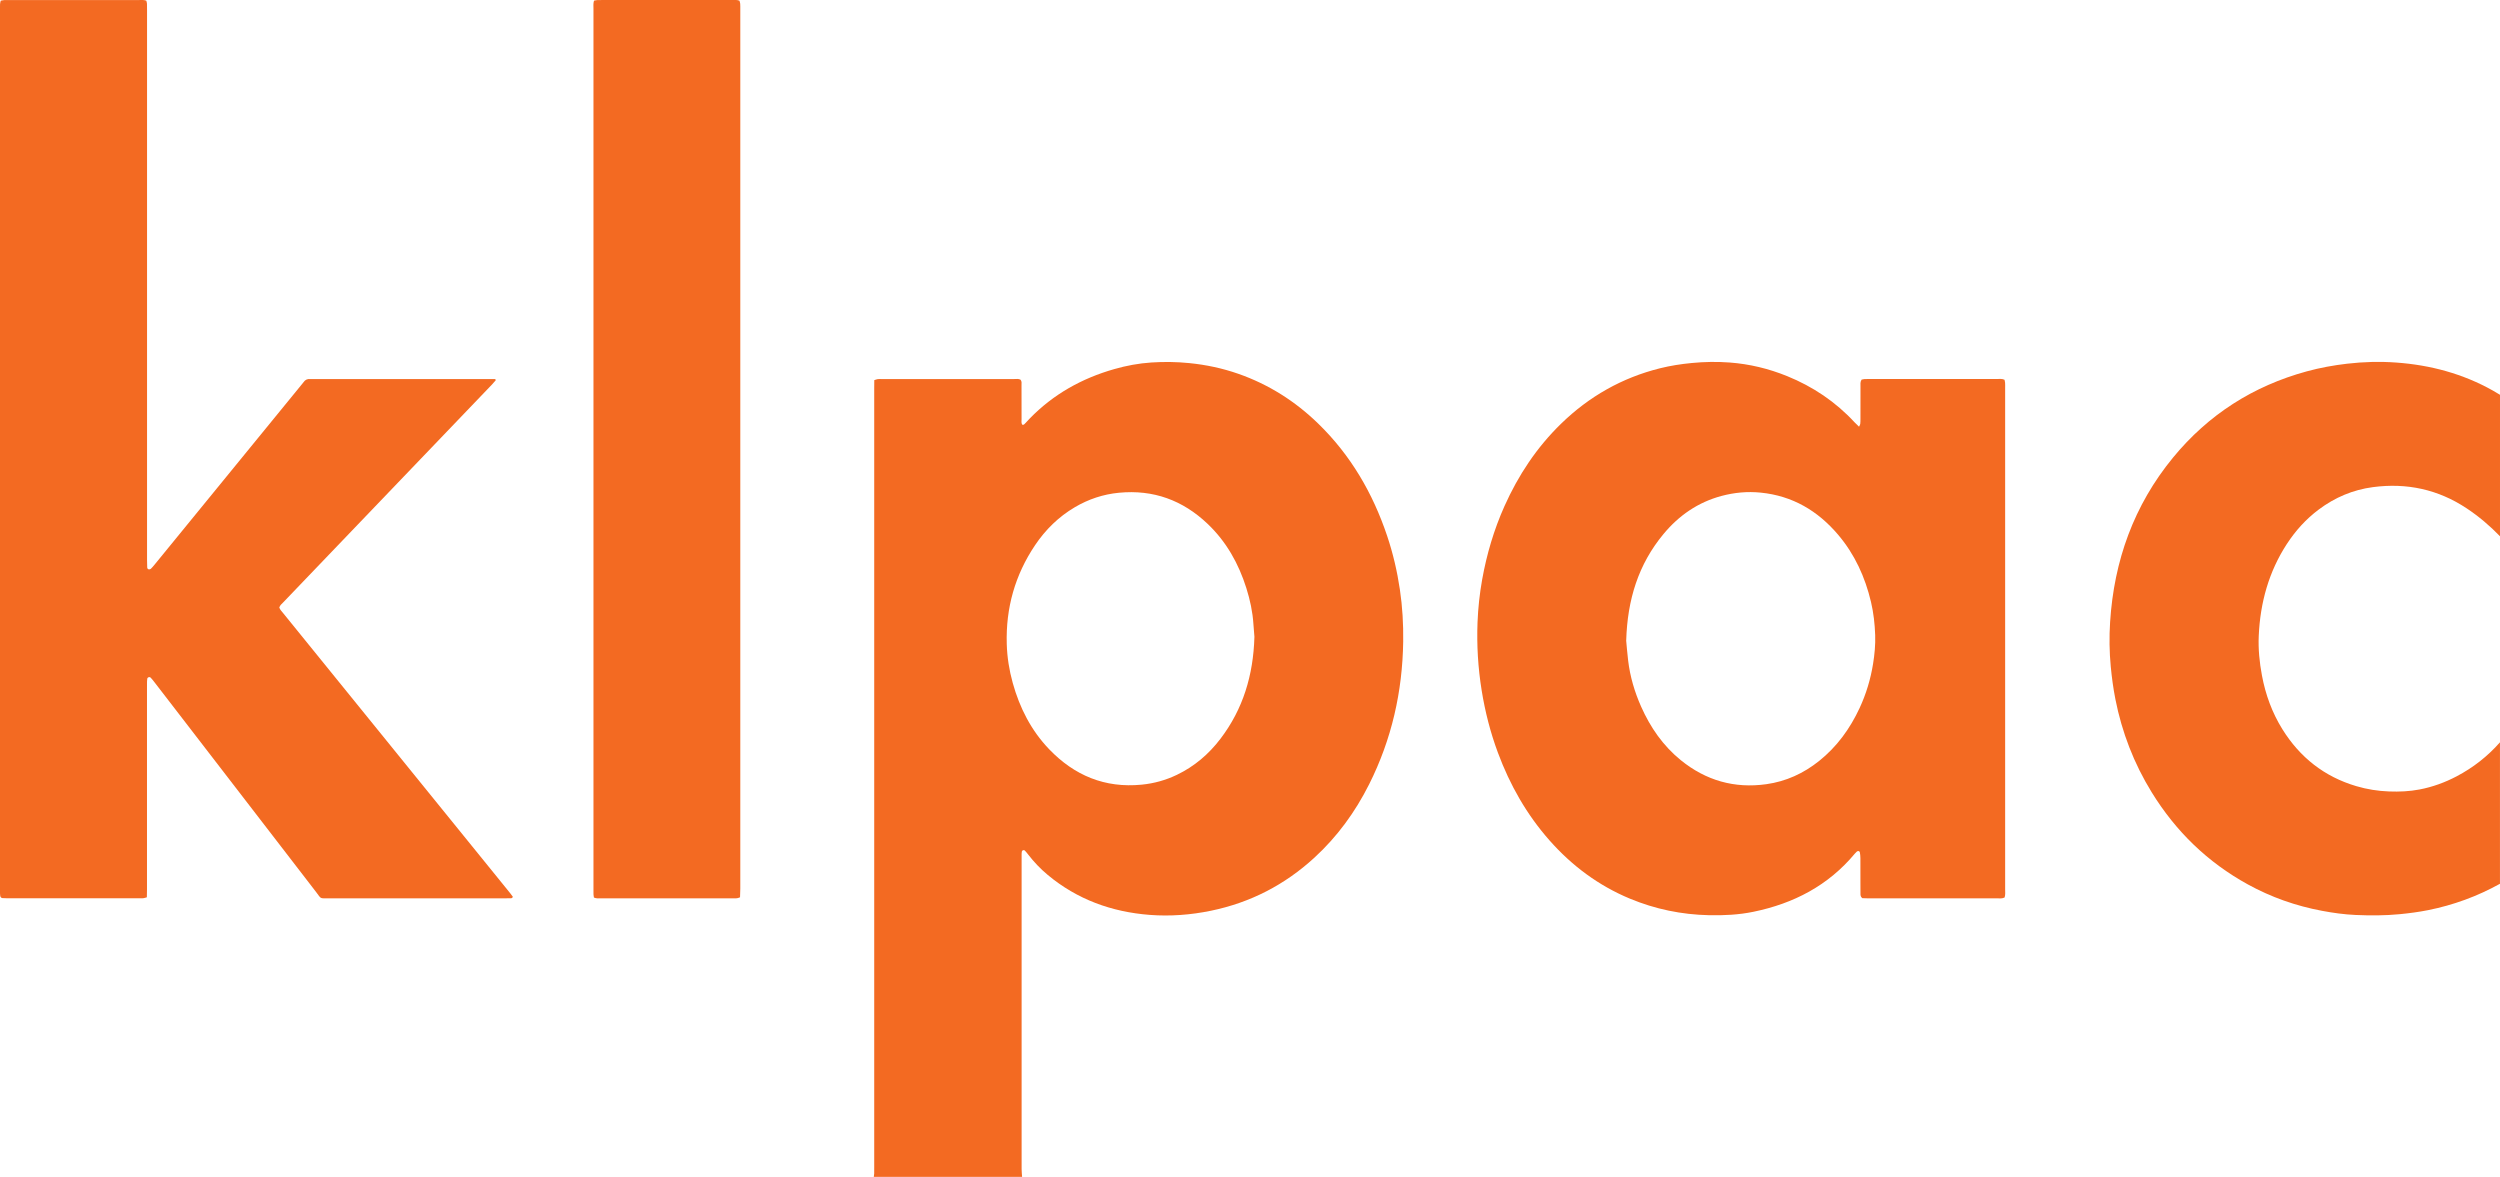
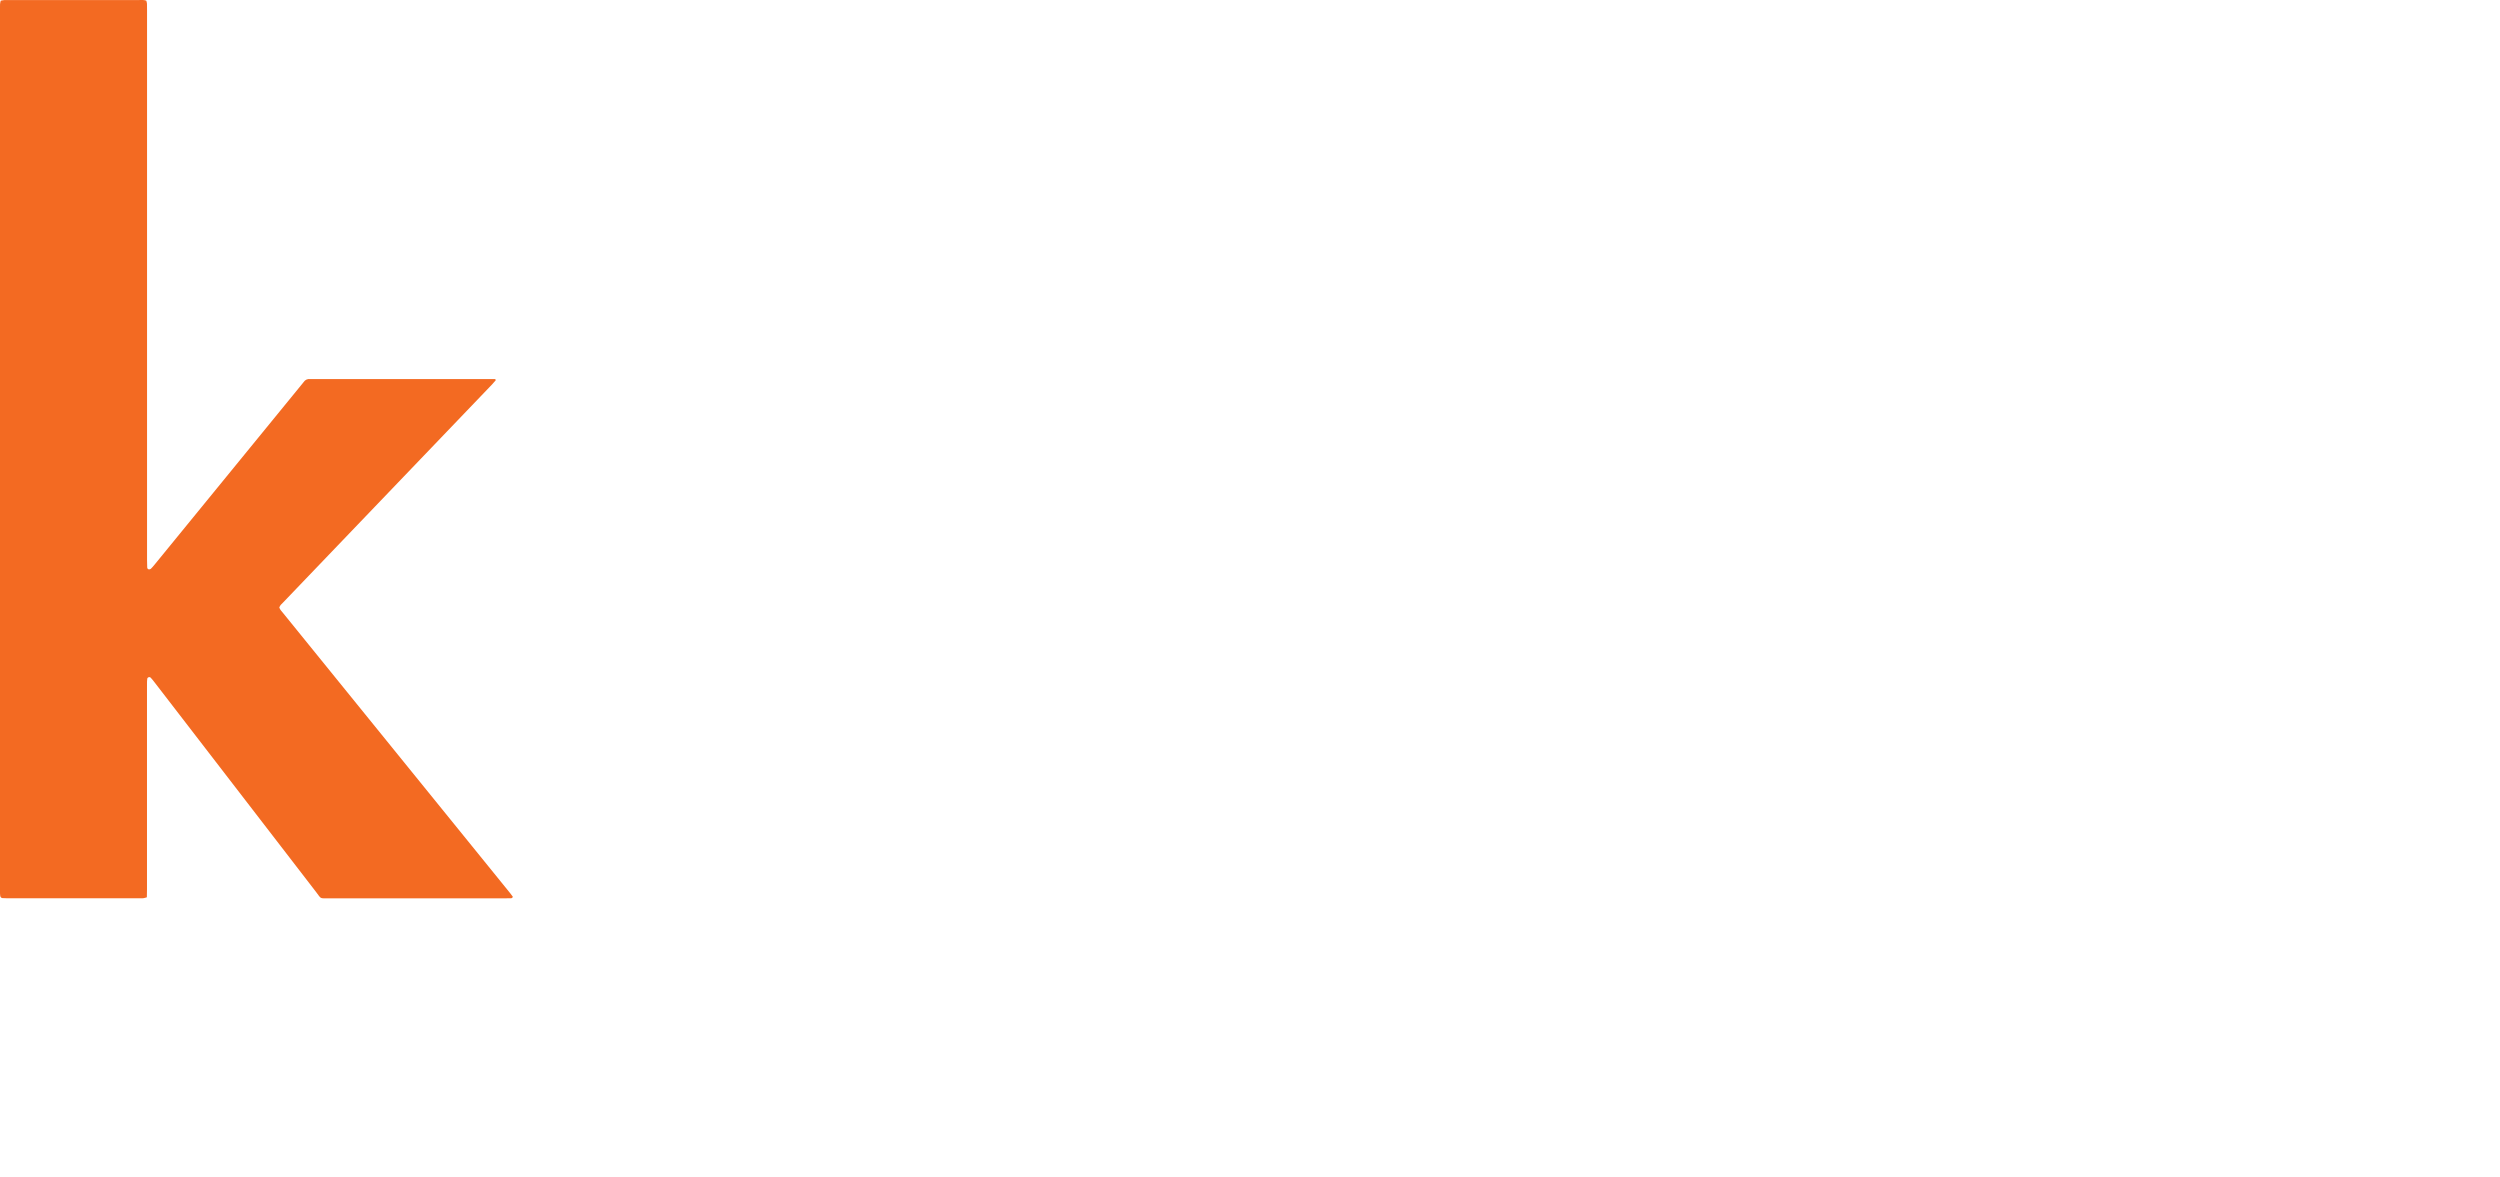
<svg xmlns="http://www.w3.org/2000/svg" viewBox="0 0 1060.04 499.03">
  <defs>
    <style>.d{fill:#f36a22;}</style>
  </defs>
  <g id="a" />
  <g id="b">
    <g id="c">
-       <path class="d" d="M370.5,499.03c.06-.47,.15-.95,.17-1.42,.03-.88,.01-1.76,.01-2.64,0-110.13,0-220.25,0-330.38,0-1.11,.02-2.22,.03-3.41,.57-.17,1-.36,1.45-.42,.55-.07,1.12-.04,1.68-.04,18.71,0,37.42,0,56.13,0,.94,0,1.92-.19,2.76,.28,.6,.75,.41,1.58,.41,2.36,.02,4.8,0,9.6,.02,14.4,0,.77-.17,1.59,.26,2.29,.5,.23,.8-.06,1.08-.34,.73-.74,1.42-1.52,2.14-2.27,10-10.28,22.08-17.01,35.8-20.93,5.16-1.48,10.43-2.46,15.78-2.81,5.34-.35,10.69-.28,16.05,.26,7.11,.71,14.05,2.18,20.78,4.53,12.88,4.5,24.14,11.64,33.91,21.14,13.76,13.38,23.12,29.47,29.2,47.57,2.5,7.43,4.27,15.04,5.42,22.81,1.08,7.3,1.5,14.62,1.4,21.99-.3,21.26-4.89,41.51-14.44,60.55-5.9,11.75-13.54,22.25-23.26,31.16-12.55,11.5-27.13,19.02-43.82,22.46-8.59,1.77-17.28,2.43-25.99,1.76-16.09-1.25-30.71-6.52-43.24-16.97-3.08-2.57-5.83-5.46-8.28-8.64-.44-.57-.89-1.13-1.39-1.64-.43-.43-1.2-.16-1.3,.42-.05,.31-.08,.63-.08,.95-.01,.64,0,1.28,0,1.92,0,43.91,0,87.81,0,131.72,0,1.11,.13,2.22,.2,3.33h-62.86Zm161.4-228.96c-.12-1.46-.3-3.45-.43-5.44-.33-5.21-1.43-10.28-2.99-15.24-3.27-10.39-8.46-19.67-16.39-27.23-10.53-10.04-23.01-14.63-37.61-13.23-6.72,.64-12.95,2.73-18.74,6.14-6.87,4.05-12.43,9.51-16.86,16.1-8.51,12.66-12.44,26.65-12,41.9,.16,5.63,1.04,11.13,2.54,16.53,2.94,10.56,7.8,20.12,15.43,28.08,10.69,11.14,23.64,16.56,39.24,15.03,5.23-.51,10.19-1.9,14.91-4.16,7.43-3.56,13.52-8.76,18.49-15.29,9.59-12.59,13.93-26.96,14.4-43.18Z" />
-       <path class="d" d="M969.71,230.59c3.66-5.61,8.09-10.51,13.46-14.53,6.85-5.13,14.49-8.39,23-9.51,14.36-1.9,27.65,.97,39.75,9,5.15,3.42,9.83,7.4,14.12,11.84v-59.99c-1.03-.61-2.04-1.25-3.09-1.83-12.7-7.12-26.42-10.79-40.85-11.84-6.94-.51-13.91-.32-20.83,.48-5.79,.67-11.52,1.71-17.16,3.25-22.74,6.22-41.72,18.32-56.69,36.54-16.64,20.26-25.05,43.76-26.7,69.76-.4,6.29-.32,12.62,.28,18.92,.44,4.62,1.06,9.2,1.95,13.74,2.78,14.1,7.87,27.3,15.41,39.53,10.19,16.54,23.69,29.67,40.74,39.04,9.87,5.43,20.37,9.13,31.46,11.21,4.72,.89,9.47,1.55,14.25,1.76,6.23,.27,12.46,.28,18.68-.33,4.06-.4,8.09-.92,12.08-1.72,10.73-2.15,20.89-5.87,30.46-11.18v-59.99c-5.23,5.95-11.37,10.75-18.37,14.43-4.98,2.62-10.21,4.52-15.75,5.58-4.26,.82-8.55,1-12.88,.84-4.74-.17-9.38-.91-13.91-2.25-13.56-4.01-23.93-12.2-31.37-24.17-4.35-7.01-7.12-14.63-8.64-22.72-1.05-5.6-1.62-11.24-1.36-16.93,.63-14,4.24-27.1,11.95-38.93Z" />
      <path class="d" d="M210.21,161.21c-.51,.59-.99,1.2-1.52,1.75-7.19,7.51-14.38,15.01-21.58,22.52-14.66,15.3-29.32,30.6-43.99,45.9-7.69,8.03-15.38,16.05-23.07,24.08-.6,.62-1.32,1.16-1.62,2.13,.28,.9,.97,1.58,1.57,2.31,8.96,11.06,17.93,22.12,26.89,33.17,23.12,28.51,46.23,57.03,69.34,85.54,.45,.55,.85,1.13,1.22,1.62-.18,.66-.61,.64-.99,.65-.72,.02-1.44,.02-2.16,.02-24.95,0-49.9,0-74.85,0-4.06,0-3.08,.38-5.49-2.76-22.85-29.64-45.68-59.29-68.52-88.94-.49-.63-.98-1.27-1.53-1.84-.51-.52-1.35-.23-1.47,.46-.07,.39-.09,.79-.1,1.19-.02,.8-.01,1.6-.01,2.4,0,28.55,0,57.11,0,85.66,0,1.11-.04,2.22-.06,3.4-.59,.16-1.03,.34-1.48,.39-.55,.06-1.12,.03-1.68,.03-18.63,0-37.27,0-55.9,0-.72,0-1.44-.02-2.15-.08-.54-.05-.87-.4-.96-.92-.07-.39-.1-.79-.11-1.19-.02-.72,0-1.44,0-2.16,0-124.05,0-248.11,0-372.16,0-.88-.02-1.76,.03-2.64,.02-.46,.17-.92,.29-1.47C.82,.2,1.27,.08,1.73,.04,2.37,0,3.01,.02,3.65,.02c18.39,0,36.79,0,55.18,0,1.03,0,2.07-.16,3.21,.26,.09,.4,.26,.85,.28,1.3,.05,.96,.03,1.92,.03,2.88,0,77.66,0,155.33,0,232.99,0,1.04,.02,2.08,.07,3.12,.02,.42,.24,.8,.69,.85,.28,.03,.68-.06,.87-.25,.57-.56,1.08-1.18,1.59-1.79,12.09-14.8,24.18-29.6,36.27-44.41,8.8-10.78,17.6-21.56,26.4-32.33,.15-.19,.32-.36,.45-.56,.68-1.03,1.62-1.48,2.86-1.36,.63,.06,1.28,0,1.92,0,24.55,0,49.1,0,73.65,0h2.86l.25,.48Z" />
-       <path class="d" d="M849.98,380.55c-1.05,.53-2.02,.36-2.97,.37-11.67,.01-23.35,0-35.02,0-6.56,0-13.11,0-19.67,0-.95,0-1.9-.05-2.65-.08-.79-.59-.8-1.25-.8-1.88-.02-1.68-.02-3.36-.02-5.04,0-3.36,.01-6.72-.01-10.08,0-.79-.09-1.59-.22-2.38-.1-.62-.8-.8-1.3-.37-.3,.26-.58,.55-.83,.85-11.28,13.56-25.96,21.16-43.01,24.67-6.22,1.28-12.5,1.59-18.83,1.45-11.63-.25-22.83-2.56-33.57-7.03-13.3-5.54-24.56-13.93-34.07-24.7-9.7-10.98-16.8-23.51-21.88-37.2-3.18-8.56-5.43-17.36-6.88-26.38-1.55-9.58-2.12-19.22-1.75-28.91,.24-6.07,.89-12.11,1.96-18.1,1.93-10.74,4.99-21.13,9.45-31.1,5.87-13.13,13.68-24.92,24.02-34.98,11.89-11.57,25.85-19.49,41.96-23.51,4.42-1.1,8.91-1.79,13.46-2.23,5.35-.52,10.71-.61,16.05-.21,8.41,.63,16.56,2.59,24.38,5.77,10.97,4.46,20.59,10.92,28.64,19.64,.53,.57,1.11,1.09,1.85,1.81,.25-.56,.48-.87,.52-1.21,.08-.71,.08-1.44,.08-2.15,0-4.56,0-9.12,.01-13.68,0-.94-.17-1.92,.47-2.92,.37-.07,.83-.21,1.28-.24,.64-.05,1.28-.03,1.92-.03,18.07,0,36.14,0,54.21,0,1.02,0,2.08-.18,3.19,.32,.08,.4,.22,.85,.25,1.31,.05,.72,.02,1.44,.02,2.16,0,70.86,0,141.72,0,212.58,0,1.11,.16,2.23-.22,3.45Zm-160.46-108.99c.21,2.18,.46,5.36,.84,8.53,.81,6.79,2.73,13.29,5.5,19.53,3.92,8.82,9.29,16.59,16.84,22.72,10.61,8.61,22.74,12.08,36.28,10.17,8.33-1.17,15.76-4.58,22.33-9.83,7.59-6.06,13.12-13.7,17.19-22.45,2.78-5.97,4.66-12.24,5.71-18.74,.65-4.03,1.04-8.1,.9-12.18-.16-4.71-.68-9.4-1.76-14-2.49-10.59-6.9-20.26-13.97-28.59-8.63-10.16-19.35-16.49-32.82-17.84-5.66-.57-11.17-.04-16.61,1.41-9.99,2.68-18.1,8.3-24.64,16.2-10.57,12.76-15.26,27.67-15.77,45.08Z" />
-       <path class="d" d="M313.77,380.48c-1.21,.57-2.18,.43-3.12,.43-6.72,.01-13.43,0-20.15,0-11.83,0-23.67,0-35.5,0-1.02,0-2.07,.15-3.16-.33-.07-.47-.17-.93-.19-1.39-.03-.72-.01-1.44-.01-2.16,0-124.44,0-248.88,0-373.32,0-1.1-.14-2.23,.23-3.43,.47-.09,.92-.22,1.38-.25,.64-.04,1.28-.02,1.92-.02,18.39,0,36.78,0,55.17,0,1.02,0,2.07-.15,3.2,.26,.11,.42,.29,.86,.32,1.31,.06,.8,.04,1.6,.04,2.4,0,124.28,0,248.56,0,372.84,0,1.19-.07,2.38-.11,3.65Z" />
    </g>
  </g>
</svg>